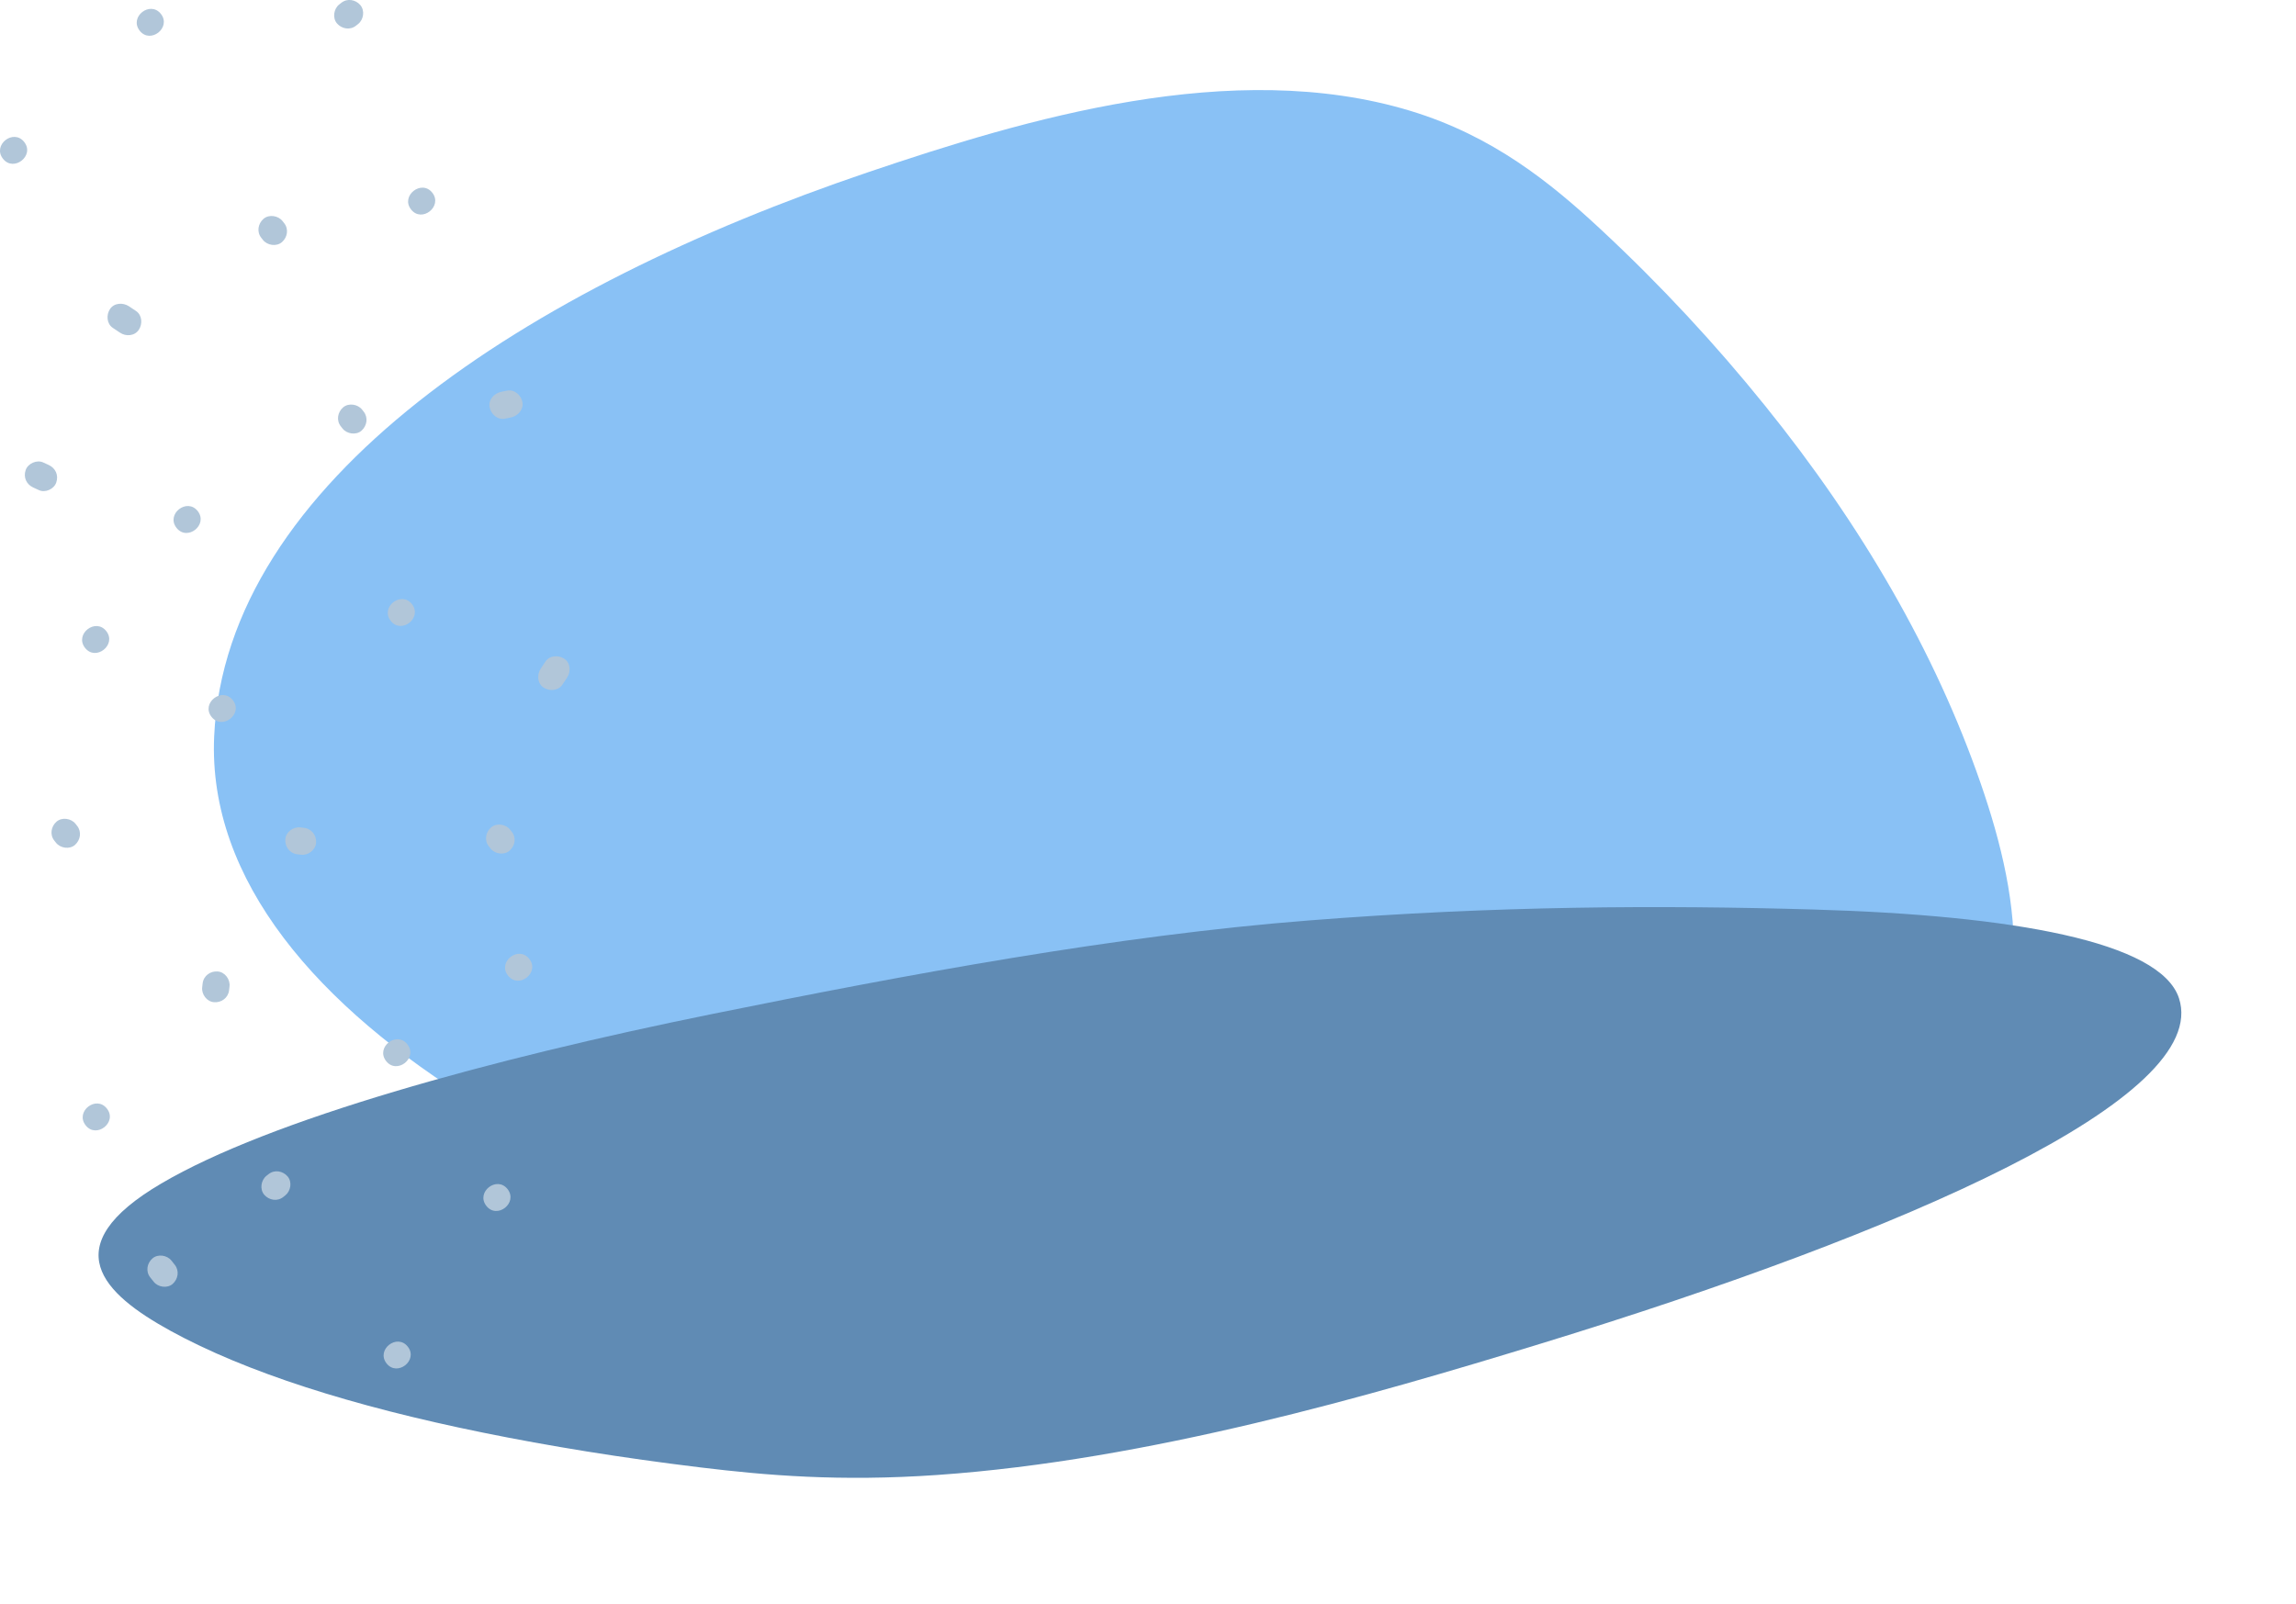
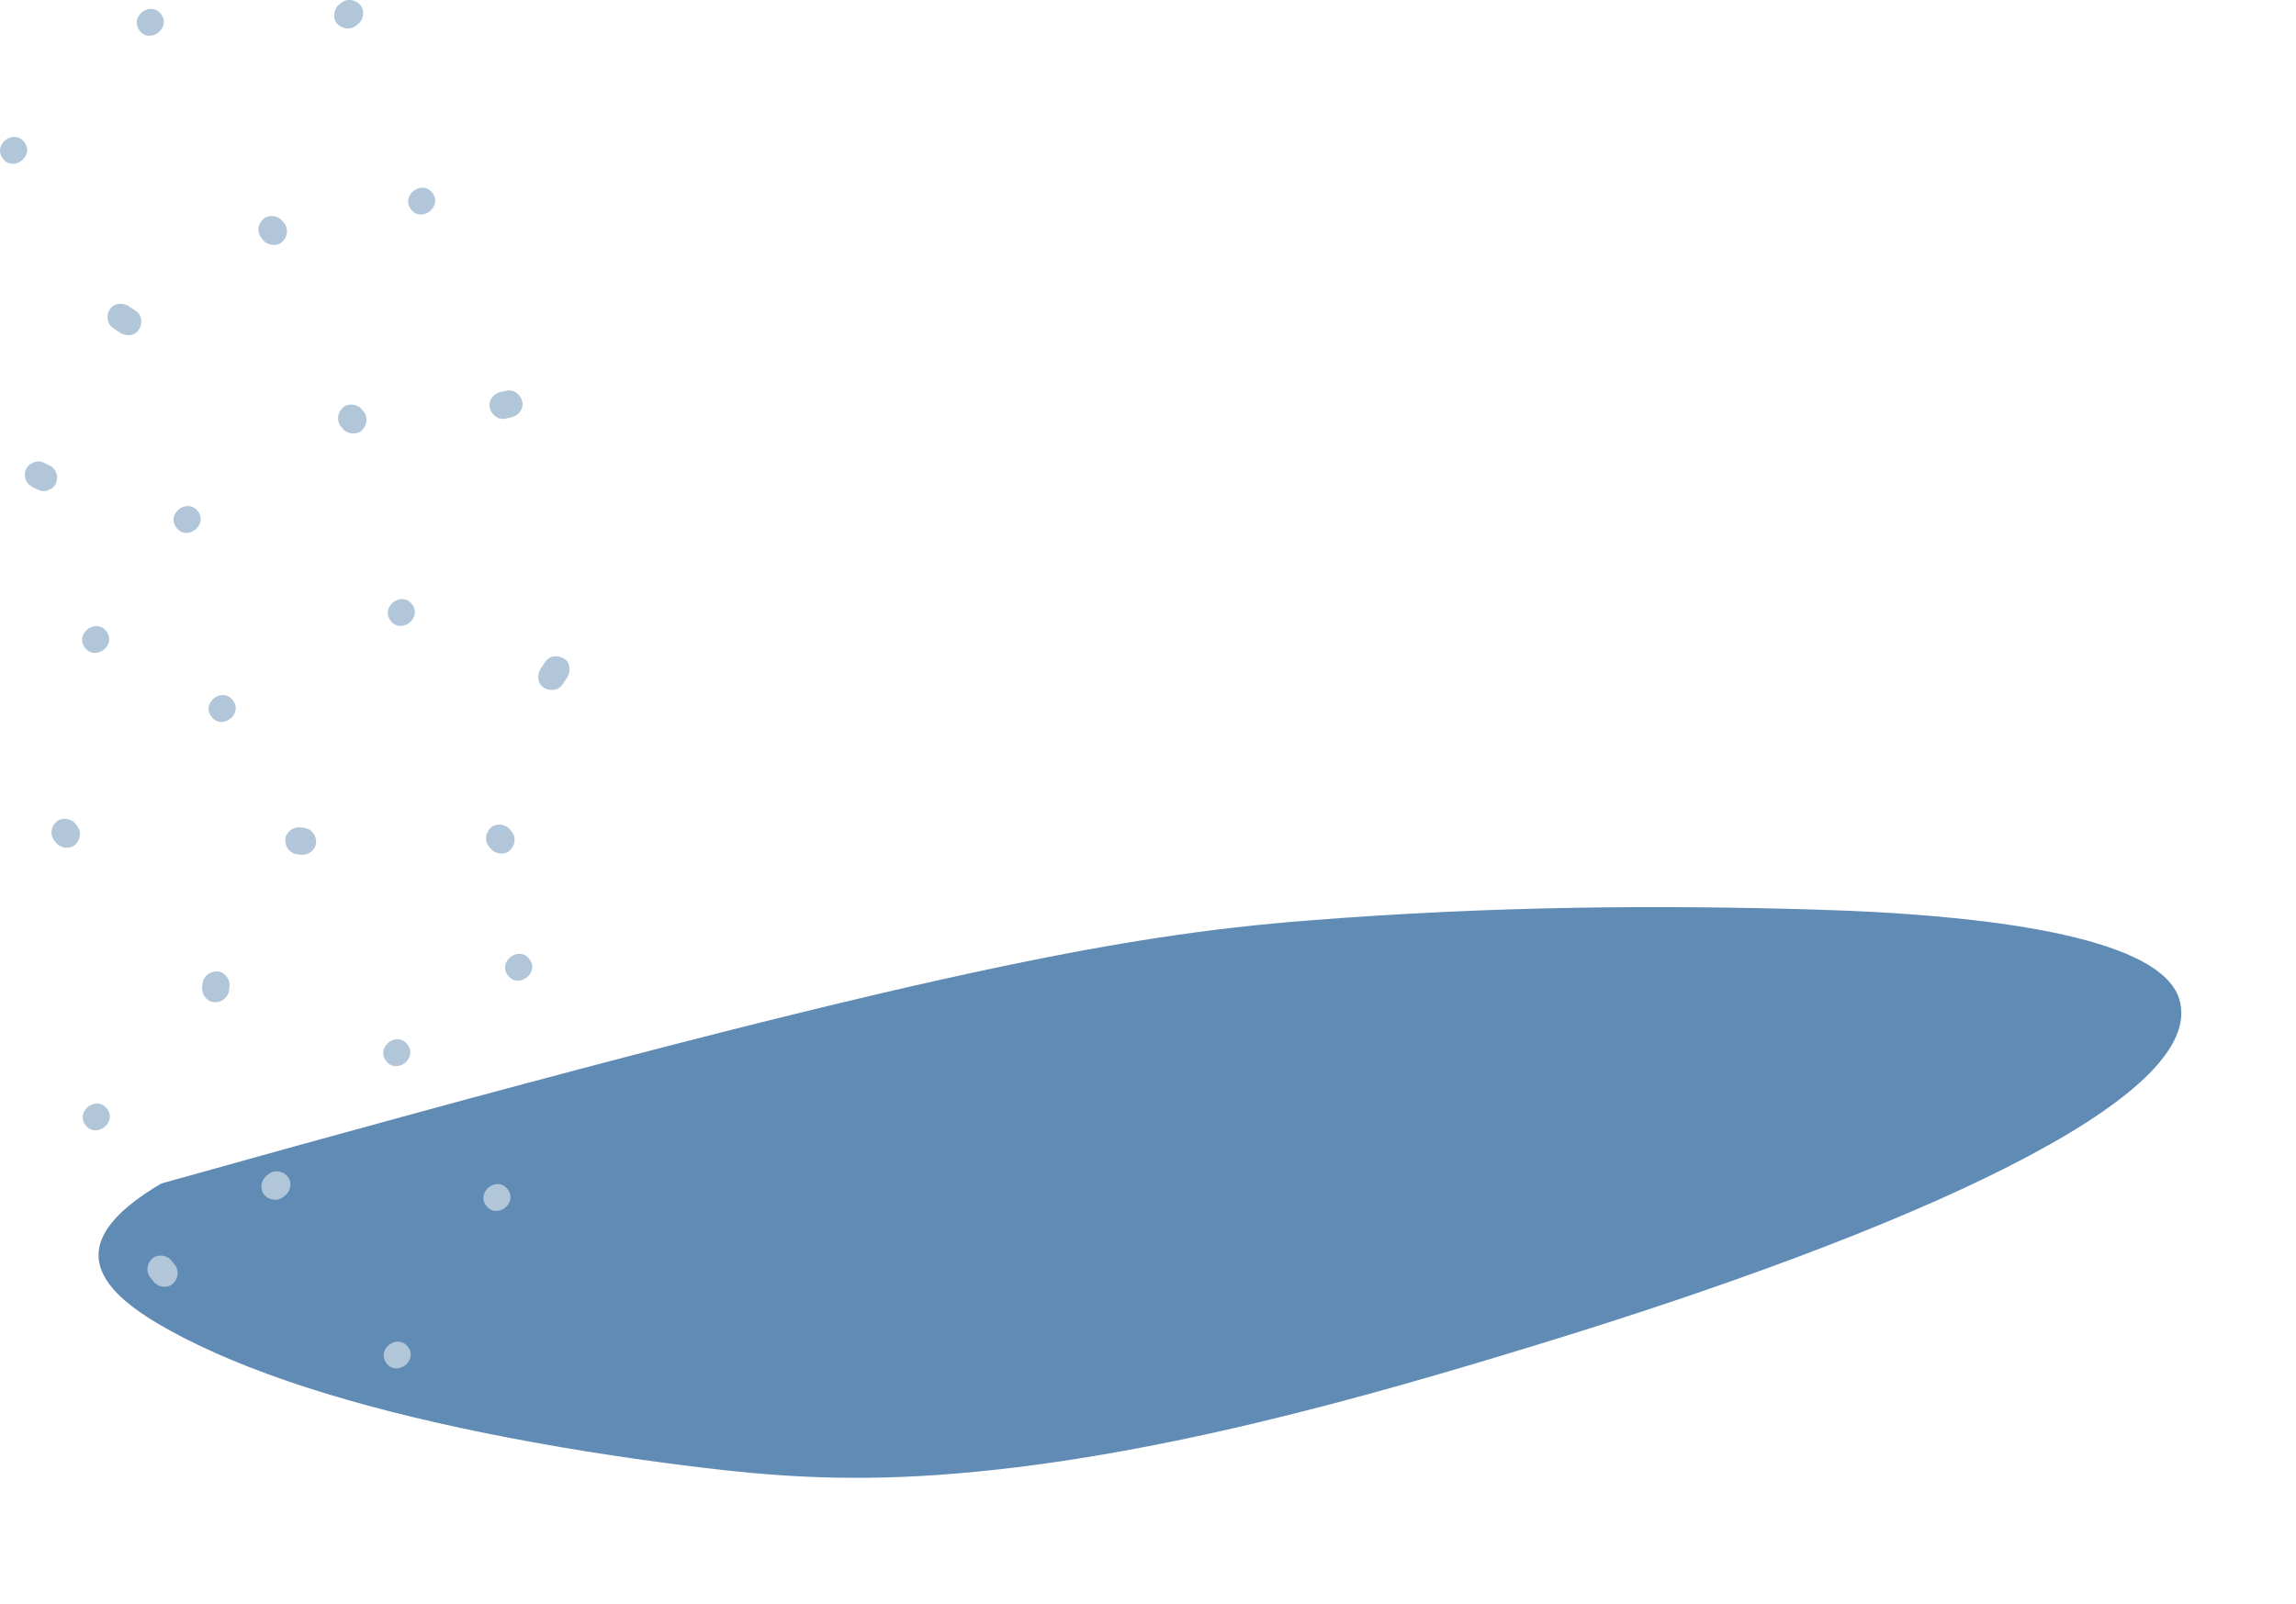
<svg xmlns="http://www.w3.org/2000/svg" width="790" height="552" viewBox="0 0 790 552" fill="none">
-   <path d="M664.65 393.412C625.67 430.7 555.911 448.929 487.652 453.971C427.507 458.403 363.569 460.287 307.745 444.773C253.42 429.814 206.767 406.211 164.613 380.337C109.317 346.428 71.484 303.046 73.689 253.458C77.657 165.696 181.986 98.821 298.397 59.373C352.81 40.923 424.067 19.591 485.271 38.152C513.58 46.74 533.511 62.863 550.708 78.875C571.609 98.323 590.394 118.656 607.238 139.544C640.486 180.711 665.884 224.481 681.494 269.581C695.604 310.36 703.1 356.679 664.65 393.412Z" fill="#89C1F5" />
-   <path d="M55.494 407.327C92.914 385.318 168.61 364.49 244.981 349.005C312.276 335.365 384.323 321.946 450.315 316.797C514.51 311.732 571.574 311.499 623.955 313.029C692.658 315.022 743.297 324.109 749.724 343.522C761.023 377.892 654.943 424.199 530.249 462.412C471.967 480.278 395.132 502.591 322.501 507.643C288.906 509.979 263.441 507.767 241.09 505.056C213.928 501.765 189.002 497.715 166.174 493.067C121.125 483.917 84.494 472.213 58.707 458.055C35.394 445.254 18.572 429.019 55.494 407.327Z" fill="#608BB4" />
+   <path d="M55.494 407.327C312.276 335.365 384.323 321.946 450.315 316.797C514.51 311.732 571.574 311.499 623.955 313.029C692.658 315.022 743.297 324.109 749.724 343.522C761.023 377.892 654.943 424.199 530.249 462.412C471.967 480.278 395.132 502.591 322.501 507.643C288.906 509.979 263.441 507.767 241.09 505.056C213.928 501.765 189.002 497.715 166.174 493.067C121.125 483.917 84.494 472.213 58.707 458.055C35.394 445.254 18.572 429.019 55.494 407.327Z" fill="#608BB4" />
  <g clip-path="url(#clip0_1715_49107)">
    <path d="M141.445 72.1C137.716 67.402 145.072 61.632 148.749 66.33C152.427 71.028 145.123 76.798 141.445 72.1ZM97.77 76.798L97.208 76.083C95.727 74.194 92.56 73.683 90.67 75.317C88.78 76.951 88.269 79.81 89.903 81.853L90.465 82.568C91.947 84.457 95.114 84.968 97.004 83.334C98.894 81.7 99.405 78.84 97.77 76.798ZM47.761 113.512C49.089 111.52 48.936 108.456 46.791 107.027C45.973 106.465 45.156 105.954 44.339 105.393C42.295 104.065 39.282 104.218 37.851 106.363C36.523 108.354 36.676 111.418 38.822 112.848C39.639 113.409 40.456 113.92 41.274 114.482C43.266 115.86 46.28 115.707 47.761 113.512ZM179.756 138.43C179.347 136.081 177.049 133.937 174.495 134.447C173.831 134.6 173.115 134.703 172.451 134.856C170.05 135.366 168.007 137.511 168.467 140.115C168.876 142.464 171.174 144.609 173.728 144.098C174.392 143.945 175.108 143.843 175.772 143.689C178.172 143.179 180.216 140.983 179.756 138.43ZM125.15 141.698L124.588 140.983C123.107 139.094 119.939 138.583 118.049 140.217C116.159 141.851 115.649 144.711 117.283 146.753L117.845 147.468C119.326 149.357 122.494 149.868 124.384 148.234C126.274 146.549 126.733 143.741 125.15 141.698ZM123.975 1.736C122.34 -0.153 119.48 -0.664 117.436 0.97L116.721 1.532C114.831 3.012 114.32 6.178 115.955 8.068C117.59 9.957 120.45 10.468 122.494 8.834L123.209 8.272C125.099 6.791 125.61 3.676 123.975 1.736ZM55.372 4.8C51.694 0.102 44.339 5.821 48.068 10.57C51.746 15.268 59.05 9.497 55.372 4.8ZM8.326 48.867C4.648 44.169 -2.707 49.888 1.022 54.637C4.699 59.334 12.055 53.564 8.326 48.867ZM19.36 166.055C20.228 163.553 19.104 161.102 16.755 160.029C16.142 159.723 15.478 159.468 14.865 159.161C12.668 158.14 9.603 159.519 8.837 161.766C7.969 164.268 9.092 166.719 11.442 167.791C12.055 168.097 12.719 168.353 13.332 168.659C15.529 169.731 18.594 168.353 19.36 166.055ZM68.041 175.91C64.363 171.212 57.007 176.931 60.736 181.68C64.414 186.378 71.719 180.659 68.041 175.91ZM141.751 207.926C138.073 203.228 130.718 208.947 134.447 213.696C138.124 218.394 145.429 212.624 141.751 207.926ZM80.096 240.963C76.418 236.266 69.062 241.985 72.791 246.734C76.52 251.431 83.825 245.661 80.096 240.963ZM36.574 217.219C32.897 212.522 25.541 218.241 29.27 222.99C32.947 227.687 40.252 221.917 36.574 217.219ZM193.497 235.653C194.059 234.836 194.57 234.019 195.132 233.202C196.46 231.159 196.306 228.147 194.161 226.717C192.169 225.389 189.104 225.543 187.674 227.687C187.112 228.504 186.601 229.321 186.039 230.138C184.711 232.181 184.864 235.193 187.01 236.623C189.002 237.951 192.067 237.798 193.497 235.653ZM176.078 286.256L175.516 285.541C174.035 283.652 170.868 283.141 168.978 284.775C167.088 286.409 166.577 289.269 168.212 291.311L168.773 292.026C170.255 293.915 173.422 294.426 175.312 292.792C177.253 291.107 177.713 288.298 176.078 286.256ZM108.753 290.086C108.957 287.583 107.271 285.235 104.666 284.928C104.206 284.877 103.798 284.826 103.338 284.775C100.937 284.469 98.332 286.358 98.179 288.86C97.974 291.362 99.66 293.711 102.265 294.017L103.593 294.171C105.994 294.477 108.548 292.588 108.753 290.086ZM26.562 284.264L26 283.55C24.519 281.66 21.352 281.15 19.462 282.784C17.572 284.418 17.061 287.277 18.696 289.32L19.258 290.034C20.739 291.924 23.906 292.434 25.796 290.8C27.686 289.115 28.146 286.307 26.562 284.264ZM78.819 340.842C78.87 340.382 78.921 339.974 78.972 339.514C79.278 337.114 77.388 334.51 74.885 334.357C72.382 334.152 70.033 335.837 69.726 338.442L69.573 339.769C69.266 342.169 71.157 344.773 73.66 344.927C76.163 345.131 78.512 343.446 78.819 340.842ZM36.779 381.538C33.101 376.841 25.745 382.56 29.474 387.308C33.152 392.006 40.508 386.236 36.779 381.538ZM98.945 404.874C97.31 402.985 94.45 402.474 92.406 404.108L91.691 404.67C89.801 406.151 89.29 409.316 90.925 411.206C92.56 413.095 95.42 413.606 97.464 411.972L98.179 411.41C100.069 409.878 100.58 406.763 98.945 404.874ZM182.106 330.016C178.428 325.319 171.072 331.038 174.801 335.786C178.53 340.484 185.835 334.714 182.106 330.016ZM140.168 359.428C136.49 354.731 129.134 360.45 132.863 365.198C136.541 369.896 143.897 364.177 140.168 359.428ZM174.648 409.265C170.97 404.568 163.614 410.287 167.343 415.035C171.021 419.733 178.326 414.014 174.648 409.265ZM140.321 463.494C136.643 458.796 129.287 464.515 133.016 469.264C136.694 473.91 143.999 468.191 140.321 463.494ZM60.174 435.358L58.999 433.877C57.518 431.988 54.351 431.477 52.461 433.111C50.571 434.745 50.06 437.605 51.694 439.647L52.869 441.128C54.351 443.018 57.518 443.528 59.408 441.894C61.298 440.209 61.758 437.401 60.174 435.358Z" fill="#B1C6D9" />
  </g>
  <defs>
    <clipPath id="clip0_1715_49107">
      <rect width="196" height="471" fill="white" />
    </clipPath>
  </defs>
</svg>